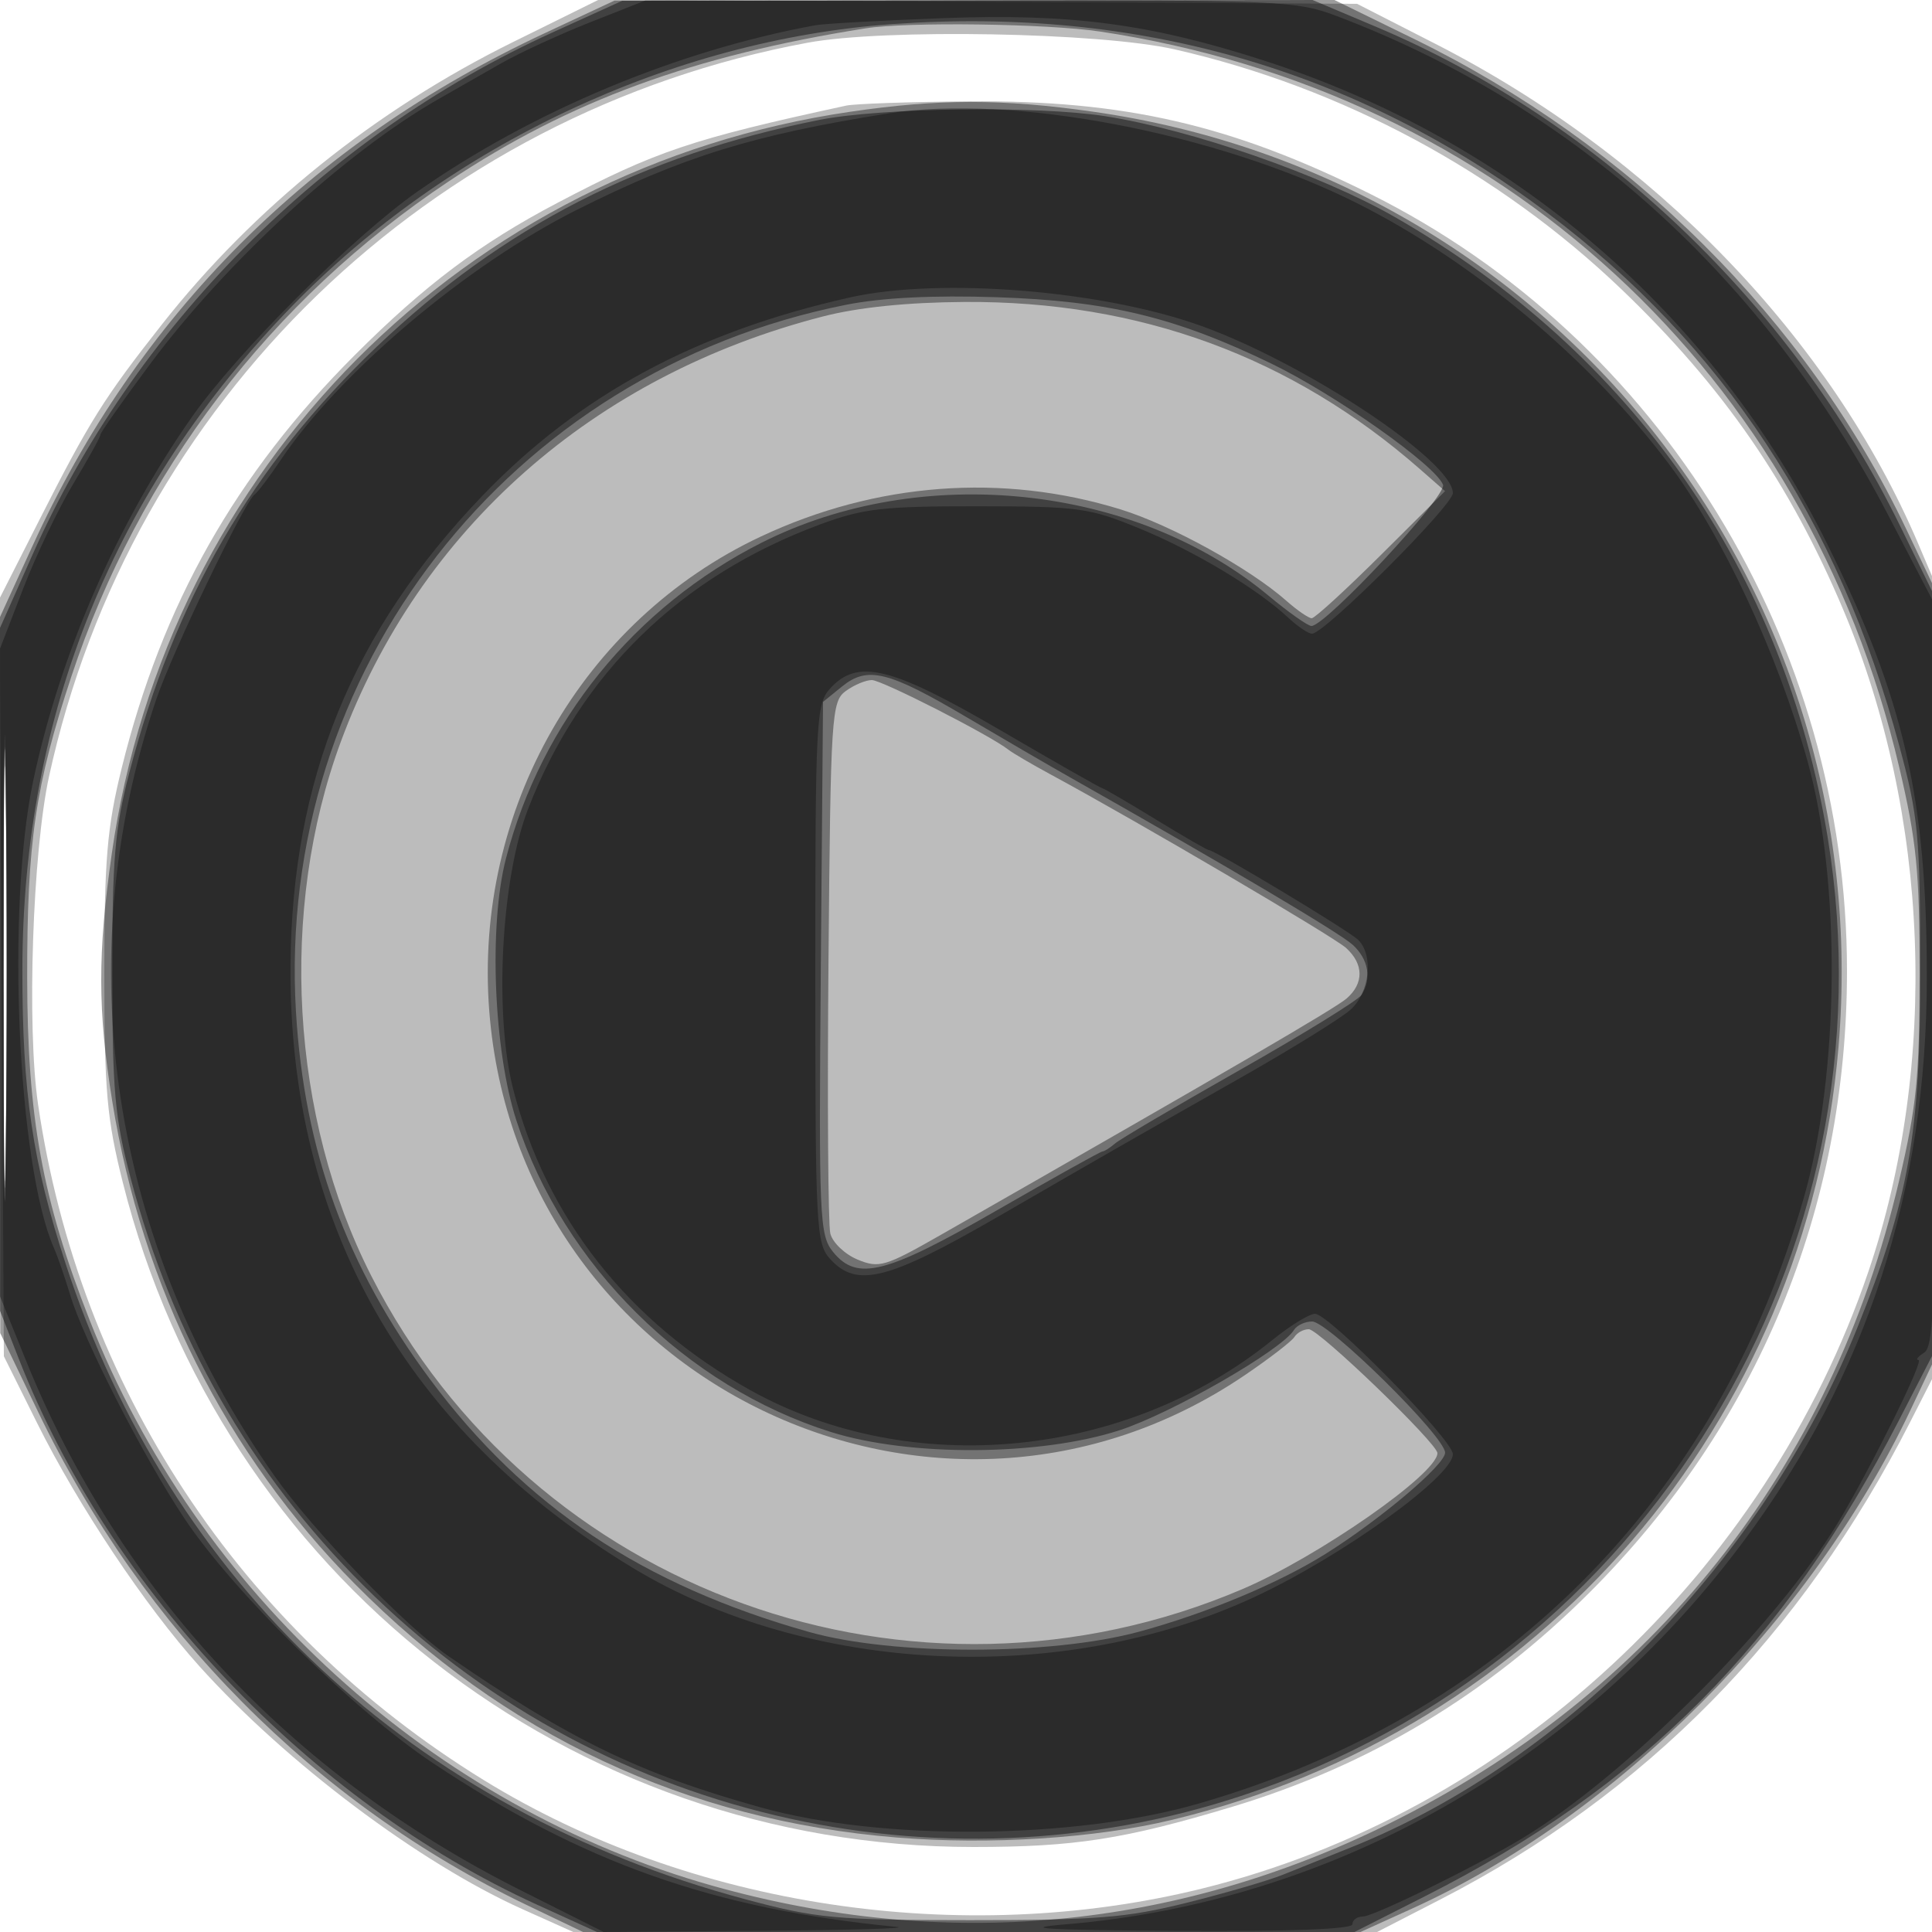
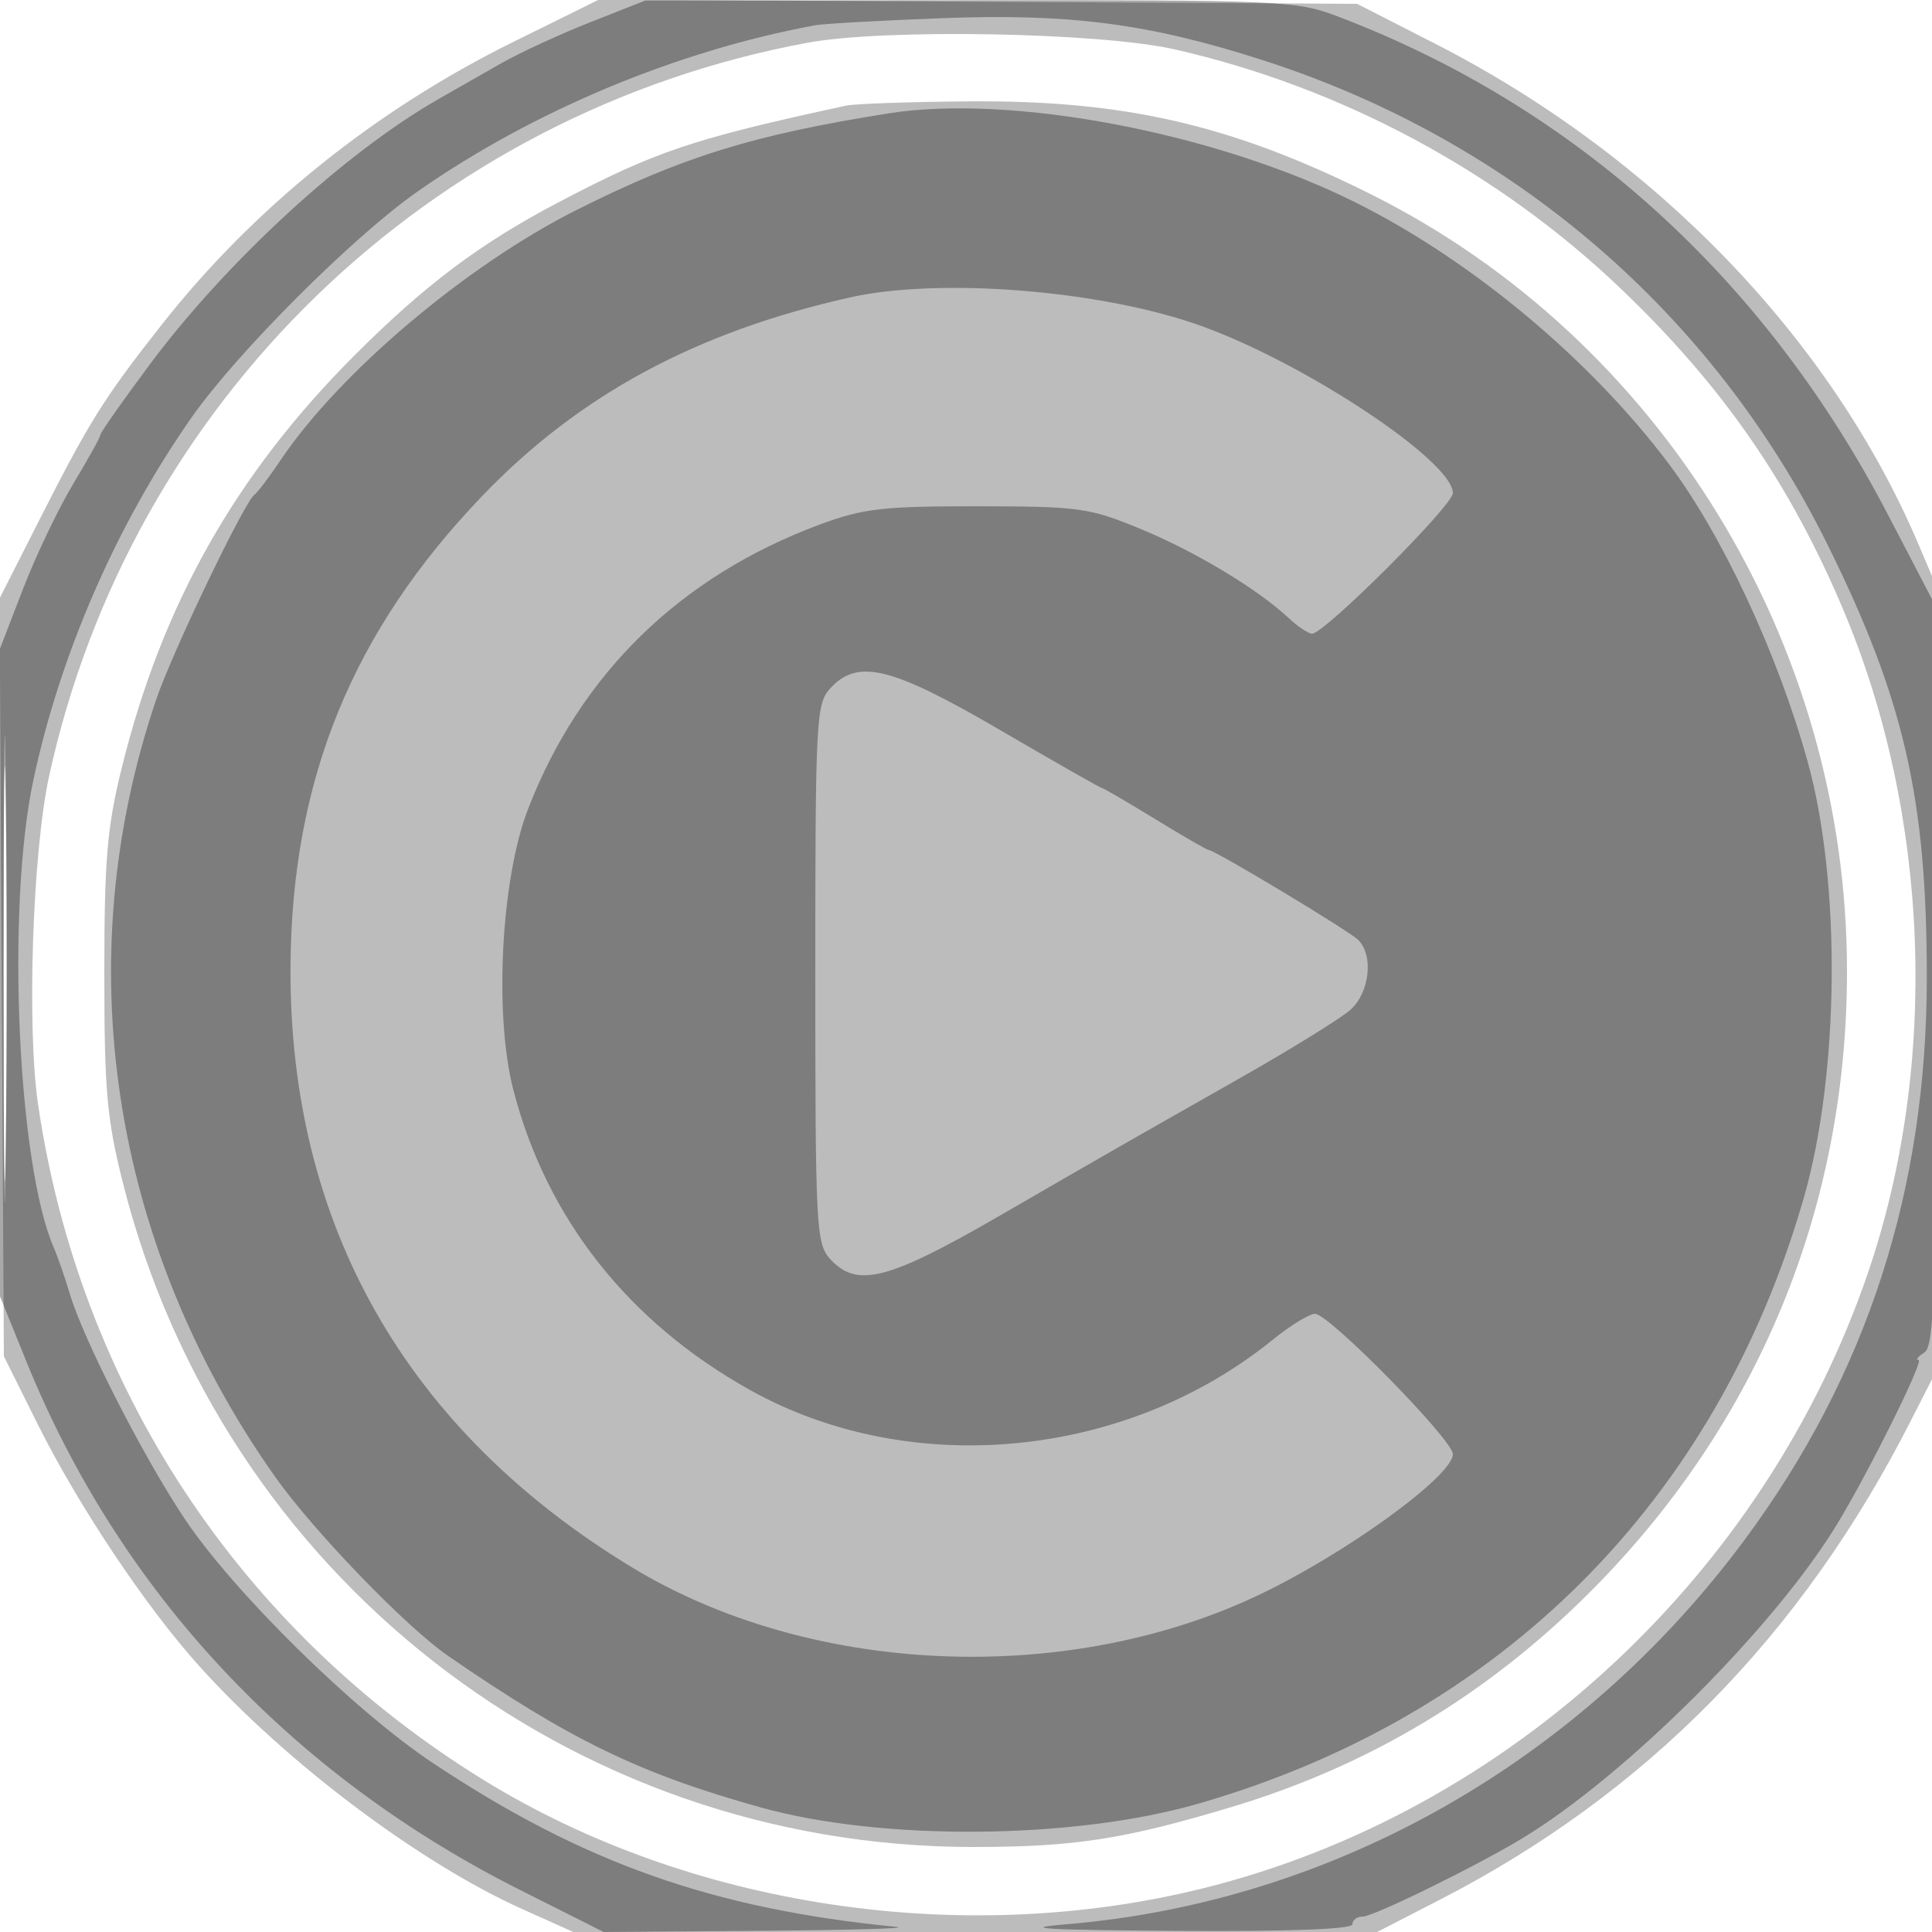
<svg xmlns="http://www.w3.org/2000/svg" width="250" height="250" version="1.1" fill="#000000">
  <path fill-opacity=".263" d="M 66.376 5.445 C 48.537 14.259, 32.852 26.875, 20.959 41.974 C 13.424 51.540, 11.594 54.462, 5 67.466 L -0.054 77.433 0.223 126.466 L 0.500 175.500 4.798 184.134 C 10.117 194.820, 18.804 207.839, 25.801 215.611 C 37.034 228.090, 54.324 241.088, 67.628 247.057 L 74.186 250 126.191 250 L 178.195 250 186.347 245.807 C 212.966 232.115, 233.068 211.690, 247.178 184 L 250.490 177.500 250.796 127.315 L 251.102 77.130 248.198 70.315 C 236.872 43.737, 214.056 20.131, 185.691 5.646 L 175.613 0.500 126.557 0.224 L 77.500 -0.052 66.376 5.445 M 104.500 5.529 C 55.548 14.600, 16.928 51.949, 6.351 100.448 C 4.216 110.239, 3.454 132.837, 4.920 142.864 C 10.264 179.414, 31.019 210.893, 62.593 230.338 C 89.248 246.754, 124.375 252.067, 155.500 244.390 C 195.143 234.613, 228.457 203.768, 241.784 164.500 C 250.919 137.583, 249.698 105.411, 238.538 78.949 C 231.628 62.565, 222.957 50.024, 209.868 37.482 C 193.953 22.233, 173.599 11.295, 152.006 6.389 C 142.340 4.192, 114.439 3.687, 104.500 5.529 M 109.500 13.665 C 89.502 17.995, 84.861 19.559, 72.105 26.264 C 62.131 31.507, 54.970 36.886, 45.928 45.928 C 30.483 61.373, 20.964 78.235, 15.746 99.393 C 13.850 107.079, 13.500 111.231, 13.500 126 C 13.500 141.128, 13.824 144.788, 15.888 153 C 28.638 203.732, 73.769 238.999, 125.940 239 C 139.069 239, 145.490 238.002, 159.500 233.784 C 177.165 228.464, 192.492 219.266, 205.705 206.052 C 227.450 184.308, 238.999 156.420, 239 125.657 C 239 83.171, 214.885 43.844, 177.346 25.112 C 159.360 16.138, 145.502 12.946, 125.267 13.116 C 117.695 13.180, 110.600 13.427, 109.500 13.665 M 0.463 125.500 C 0.463 152.450, 0.592 163.331, 0.749 149.681 C 0.907 136.030, 0.906 113.980, 0.749 100.681 C 0.592 87.381, 0.463 98.550, 0.463 125.500" stroke="none" fill="#000000" fill-rule="evenodd" />
-   <path fill-opacity=".388" d="M 70.496 4.290 C 40.098 18.501, 17.870 40.756, 4.193 70.671 L -0 79.843 0.014 126.171 L 0.029 172.500 4.955 182.743 C 18.501 210.912, 40.780 233.388, 68.166 246.512 L 75.444 250 125.744 250 L 176.044 250 182.673 246.994 C 209.107 235.008, 234.328 209.779, 247.244 182.401 L 250.500 175.500 250.500 126 L 250.500 76.500 246.683 68.500 C 233.712 41.312, 211.102 18.791, 182.961 5.029 L 172.677 0 126.089 0.040 L 79.500 0.081 70.496 4.290 M 112 3.668 C 89.654 7.206, 73.663 13.072, 58.118 23.433 C 34.980 38.854, 17.979 61.142, 9.247 87.500 C 4.573 101.607, 3.498 108.926, 3.518 126.500 C 3.538 144.603, 5.472 155.216, 11.589 170.798 C 25.450 206.104, 56.008 233.843, 92.272 244.037 C 122.162 252.440, 151.752 249.746, 179.500 236.097 C 213.920 219.166, 236.960 190.181, 245.752 152.751 C 248.011 143.132, 248.394 139.251, 248.394 126 C 248.394 112.758, 248.010 108.865, 245.758 99.278 C 233.791 48.333, 194.139 11.843, 142.308 4.077 C 135.495 3.057, 117.405 2.812, 112 3.668 M 110 14.465 C 60.115 21.774, 21.566 60.517, 14.461 110.483 C 12.627 123.383, 12.641 130.793, 14.525 142.496 C 18.402 166.589, 29.196 188.072, 45.907 204.951 C 65.297 224.536, 88.806 235.544, 116 237.771 C 128.038 238.757, 141.742 237.881, 151.653 235.491 C 199.387 223.983, 233.803 184.077, 237.903 135.480 C 242.944 75.730, 200.882 22.928, 141.500 14.462 C 129.649 12.773, 121.542 12.773, 110 14.465 M 106.500 40.947 C 76.814 48.581, 54.272 68.467, 44.094 96 C 36.059 117.737, 37.591 144.546, 48.042 165.097 C 68.874 206.061, 118.156 223.787, 160.751 205.637 C 170.566 201.455, 186 190.696, 186 188.036 C 186 186.779, 170.661 172, 169.357 172 C 168.675 172, 167.839 172.452, 167.497 173.005 C 167.155 173.558, 164.279 175.773, 161.104 177.929 C 121.288 204.968, 67.028 178.818, 63.308 130.796 C 61.294 104.807, 75.322 80.303, 98.437 69.435 C 113.344 62.425, 129.722 61.189, 145.015 65.920 C 151.546 67.940, 161.691 73.535, 166.466 77.750 C 167.868 78.987, 169.340 80, 169.737 80 C 170.134 80, 174.178 76.299, 178.725 71.776 L 186.991 63.553 183.746 60.708 C 167.147 46.156, 147.449 38.926, 124.803 39.074 C 117.399 39.122, 111.085 39.768, 106.500 40.947 M 0.462 126 C 0.462 152.125, 0.591 162.813, 0.749 149.750 C 0.907 136.688, 0.907 115.313, 0.749 102.250 C 0.591 89.188, 0.462 99.875, 0.462 126 M 109.441 89.418 C 107.597 90.766, 107.485 92.510, 107.207 124.168 C 107.046 142.501, 107.153 158.456, 107.445 159.623 C 107.736 160.791, 109.324 162.306, 110.972 162.989 C 113.753 164.140, 114.531 163.910, 121.735 159.795 C 159.089 138.460, 172.753 130.500, 174.250 129.205 C 176.503 127.254, 176.477 124.742, 174.182 122.664 C 172.541 121.179, 147.219 106.308, 136 100.241 C 133.525 98.903, 131.050 97.452, 130.500 97.019 C 128.121 95.142, 114.115 88, 112.813 88 C 112.026 88, 110.509 88.638, 109.441 89.418" stroke="none" fill="#000000" fill-rule="evenodd" />
-   <path fill-opacity=".435" d="M 71.500 4.195 C 41.881 17.664, 17.222 42.454, 4.151 71.901 L 0 81.253 0 125.437 L 0 169.621 2.466 175.913 C 14.173 205.786, 40.093 233.067, 69.503 246.470 L 77.250 250 126.256 250 L 175.263 250 184.381 245.383 C 212.606 231.094, 230.762 212.854, 245.749 183.733 L 250.500 174.500 250.500 126 L 250.500 77.500 245.846 68 C 231.761 39.251, 206.982 15.664, 178.045 3.460 L 169.842 0 125.171 0.051 L 80.500 0.103 71.500 4.195 M 115.467 3.118 C 86.997 5.147, 58.105 18.720, 37.798 39.607 C 14.748 63.315, 2.922 92.417, 2.896 125.500 C 2.883 141.400, 4.216 150.438, 8.516 163.596 C 22.005 204.870, 53.413 234.227, 96.419 245.756 C 105.694 248.242, 108.020 248.459, 125.500 248.465 C 141.847 248.472, 145.757 248.160, 153.500 246.233 C 158.450 245.001, 164.075 243.363, 166 242.593 C 167.925 241.824, 171.975 240.196, 175 238.977 C 202.934 227.720, 228.375 201.579, 240.312 171.869 C 247.016 155.181, 248.502 146.742, 248.479 125.500 C 248.460 108.049, 248.239 105.685, 245.765 96.500 C 237.883 67.234, 222.915 44.577, 200.198 27.527 C 175.485 8.980, 147.270 0.852, 115.467 3.118 M 106 15.519 C 83.056 20.088, 65.034 29.330, 48.737 44.882 C 32.648 60.236, 22.555 77.617, 16.731 100 C 14.854 107.214, 14.521 111.148, 14.530 126 C 14.539 141.213, 14.851 144.676, 16.917 152.500 C 22.319 172.954, 32.403 190.578, 47.069 205.202 C 76.972 235.016, 121.106 245.524, 160.890 232.300 C 212.979 214.987, 245.269 162.133, 236.524 108.500 C 230.879 73.874, 211.285 45.751, 180.500 28.088 C 170.950 22.608, 154.249 16.794, 143 15.033 C 134.234 13.660, 113.997 13.926, 106 15.519 M 109.500 39.436 C 65.852 48.105, 35.680 86.863, 38.296 130.901 C 39.372 149.009, 44.820 163.941, 55.664 178.500 C 67.912 194.943, 83.167 205.108, 104.712 211.180 C 115.568 214.240, 135.958 214.229, 147.329 211.157 C 156.025 208.807, 165.423 204.892, 171.500 201.087 C 178.604 196.638, 186.992 189.542, 186.996 187.977 C 187.001 185.914, 171.883 171, 169.787 171 C 168.869 171, 167.813 171.494, 167.439 172.098 C 165.824 174.712, 151.639 182.868, 144.876 185.072 C 134.620 188.413, 117.718 188.514, 107.500 185.295 C 88.750 179.388, 72.936 163.721, 66.825 145 C 63.871 135.949, 63.225 119.733, 65.474 111.080 C 70.076 93.373, 82.108 78.521, 98.580 70.210 C 119.250 59.782, 146.849 62.683, 164.179 77.106 C 166.753 79.248, 169.238 81, 169.701 81 C 171.549 81, 187.266 64.137, 186.728 62.732 C 185.761 60.212, 172.795 51.061, 164.500 47.044 C 152.095 41.037, 143.415 38.938, 129 38.460 C 120.746 38.186, 114.122 38.518, 109.500 39.436 M 0.461 125.500 C 0.461 150.800, 0.591 161.007, 0.749 148.181 C 0.908 135.356, 0.907 114.656, 0.749 102.181 C 0.590 89.707, 0.461 100.200, 0.461 125.500 M 108.963 88.828 L 106.500 90.821 106.213 125.254 C 105.943 157.661, 106.037 159.824, 107.799 162.001 C 110.903 165.834, 114.636 164.881, 129.078 156.568 C 136.309 152.406, 142.418 149, 142.655 149 C 142.891 149, 143.628 148.532, 144.292 147.961 C 144.956 147.389, 152.226 143.109, 160.447 138.450 C 168.668 133.791, 175.749 129.422, 176.182 128.740 C 177.514 126.642, 177.090 124.162, 175.078 122.289 C 173.449 120.772, 159.143 112.292, 138.553 100.640 C 135.774 99.067, 129.738 95.559, 125.140 92.843 C 114.936 86.817, 112.266 86.155, 108.963 88.828" stroke="none" fill="#000000" fill-rule="evenodd" />
  <path fill-opacity=".338" d="M 76.366 2.884 C 72.442 4.433, 67.267 6.817, 64.866 8.183 C 62.465 9.549, 58.776 11.654, 56.668 12.862 C 44.619 19.766, 29.289 33.862, 19.417 47.115 C 15.888 51.853, 13 55.961, 13 56.244 C 13 56.526, 11.424 59.375, 9.497 62.575 C 7.571 65.774, 4.646 71.889, 2.997 76.164 L 0 83.935 0 125.842 L 0 167.749 3.392 176.124 C 15.454 205.911, 37.610 229.638, 67.298 244.561 L 78.117 250 98.809 249.840 C 110.189 249.752, 117.925 249.526, 116 249.338 C 92.288 247.018, 75.449 241.067, 56.023 228.141 C 45.763 221.314, 30.198 205.990, 23.855 196.471 C 18.532 188.484, 10.821 173.386, 9.059 167.500 C 8.400 165.300, 7.466 162.600, 6.983 161.500 C 2.269 150.763, 0.798 117.515, 4.305 101 C 7.784 84.620, 15.083 67.883, 24.804 54 C 30.648 45.653, 45.653 30.648, 54 24.804 C 68.882 14.384, 87.568 6.570, 105.500 3.267 C 106.600 3.064, 114.025 2.651, 122 2.350 C 138.545 1.723, 148.776 3.071, 163.500 7.817 C 195.715 18.201, 221.620 40.446, 236.496 70.500 C 246.384 90.475, 249.336 103.359, 249.329 126.500 C 249.320 154.008, 241.569 177.922, 225.740 199.269 C 204.427 228.015, 172.463 246.131, 138 248.998 C 131.602 249.530, 135.127 249.742, 152.250 249.853 C 166.848 249.947, 175 249.642, 175 249 C 175 248.450, 175.606 248, 176.346 248 C 177.742 248, 190.918 241.541, 196.931 237.910 C 210.431 229.758, 229.856 210.327, 237.898 196.931 C 242.111 189.915, 248.994 175.999, 248.260 175.985 C 247.842 175.976, 248.175 175.543, 249 175.021 C 250.299 174.200, 250.500 167.676, 250.500 126.287 L 250.500 78.500 244.249 66.500 C 228.331 35.945, 203.799 13.766, 173 2.087 C 167.736 0.091, 165.695 0.002, 125.500 0.035 L 83.500 0.069 76.366 2.884 M 115 14.668 C 97.492 17.440, 88.371 20.263, 74.617 27.166 C 60.364 34.320, 43.906 48.230, 36.310 59.541 C 34.848 61.718, 33.329 63.725, 32.935 64 C 31.643 64.902, 22.303 84.365, 20.219 90.500 C 8.739 124.288, 14.317 160.895, 35.532 191 C 40.522 198.081, 52.505 210.499, 58 214.283 C 73.810 225.170, 82.803 229.525, 98.500 233.896 C 114.131 238.249, 138.910 238.036, 155 233.411 C 194.222 222.135, 222.135 194.222, 233.411 155 C 238.036 138.910, 238.249 114.131, 233.896 98.500 C 230.010 84.545, 222.886 69.269, 215.967 60.055 C 205.823 46.545, 190.526 33.764, 175.500 26.242 C 157.461 17.212, 130.956 12.142, 115 14.668 M 110 38.484 C 90.079 42.942, 74.939 51.112, 62.416 64.161 C 45.590 81.695, 37.750 100.907, 37.591 125 C 37.371 158.401, 52.540 185.097, 81.825 202.846 C 104.663 216.688, 137.438 218.234, 162.343 206.644 C 173.644 201.385, 188 191.045, 188 188.164 C 188 186.323, 171.986 170.017, 170.168 170.007 C 169.436 170.003, 166.961 171.521, 164.668 173.379 C 145.686 188.767, 117.852 191.448, 97.089 179.887 C 81.303 171.098, 70.677 157.612, 66.408 140.948 C 63.921 131.241, 64.845 113.724, 68.318 104.720 C 75.076 87.199, 88.049 74.549, 106.116 67.863 C 111.710 65.792, 114.233 65.502, 126.500 65.512 C 139.626 65.524, 140.937 65.704, 147.500 68.406 C 154.605 71.330, 162.698 76.189, 166.708 79.936 C 167.923 81.071, 169.304 82, 169.777 82 C 171.386 82, 188 65.411, 188 63.805 C 188 59.700, 169.021 47.080, 155.500 42.195 C 142.727 37.579, 121.704 35.865, 110 38.484 M 0.459 126 C 0.459 149.925, 0.589 159.713, 0.749 147.750 C 0.908 135.788, 0.908 116.213, 0.749 104.250 C 0.589 92.288, 0.459 102.075, 0.459 126 M 107.405 89.105 C 105.609 91.090, 105.500 93.192, 105.500 126 C 105.500 158.808, 105.609 160.910, 107.405 162.895 C 110.856 166.708, 114.862 165.694, 129.281 157.359 C 144.704 148.443, 144.829 148.372, 160.500 139.480 C 167.100 135.735, 173.512 131.767, 174.750 130.661 C 177.239 128.438, 177.772 123.619, 175.750 121.623 C 174.536 120.425, 157.202 110, 156.424 110 C 156.210 110, 153.094 108.200, 149.500 106 C 145.906 103.800, 142.819 102, 142.642 102 C 142.464 102, 136.535 98.625, 129.467 94.500 C 115.307 86.237, 110.962 85.174, 107.405 89.105" stroke="none" fill="#000000" fill-rule="evenodd" />
</svg>